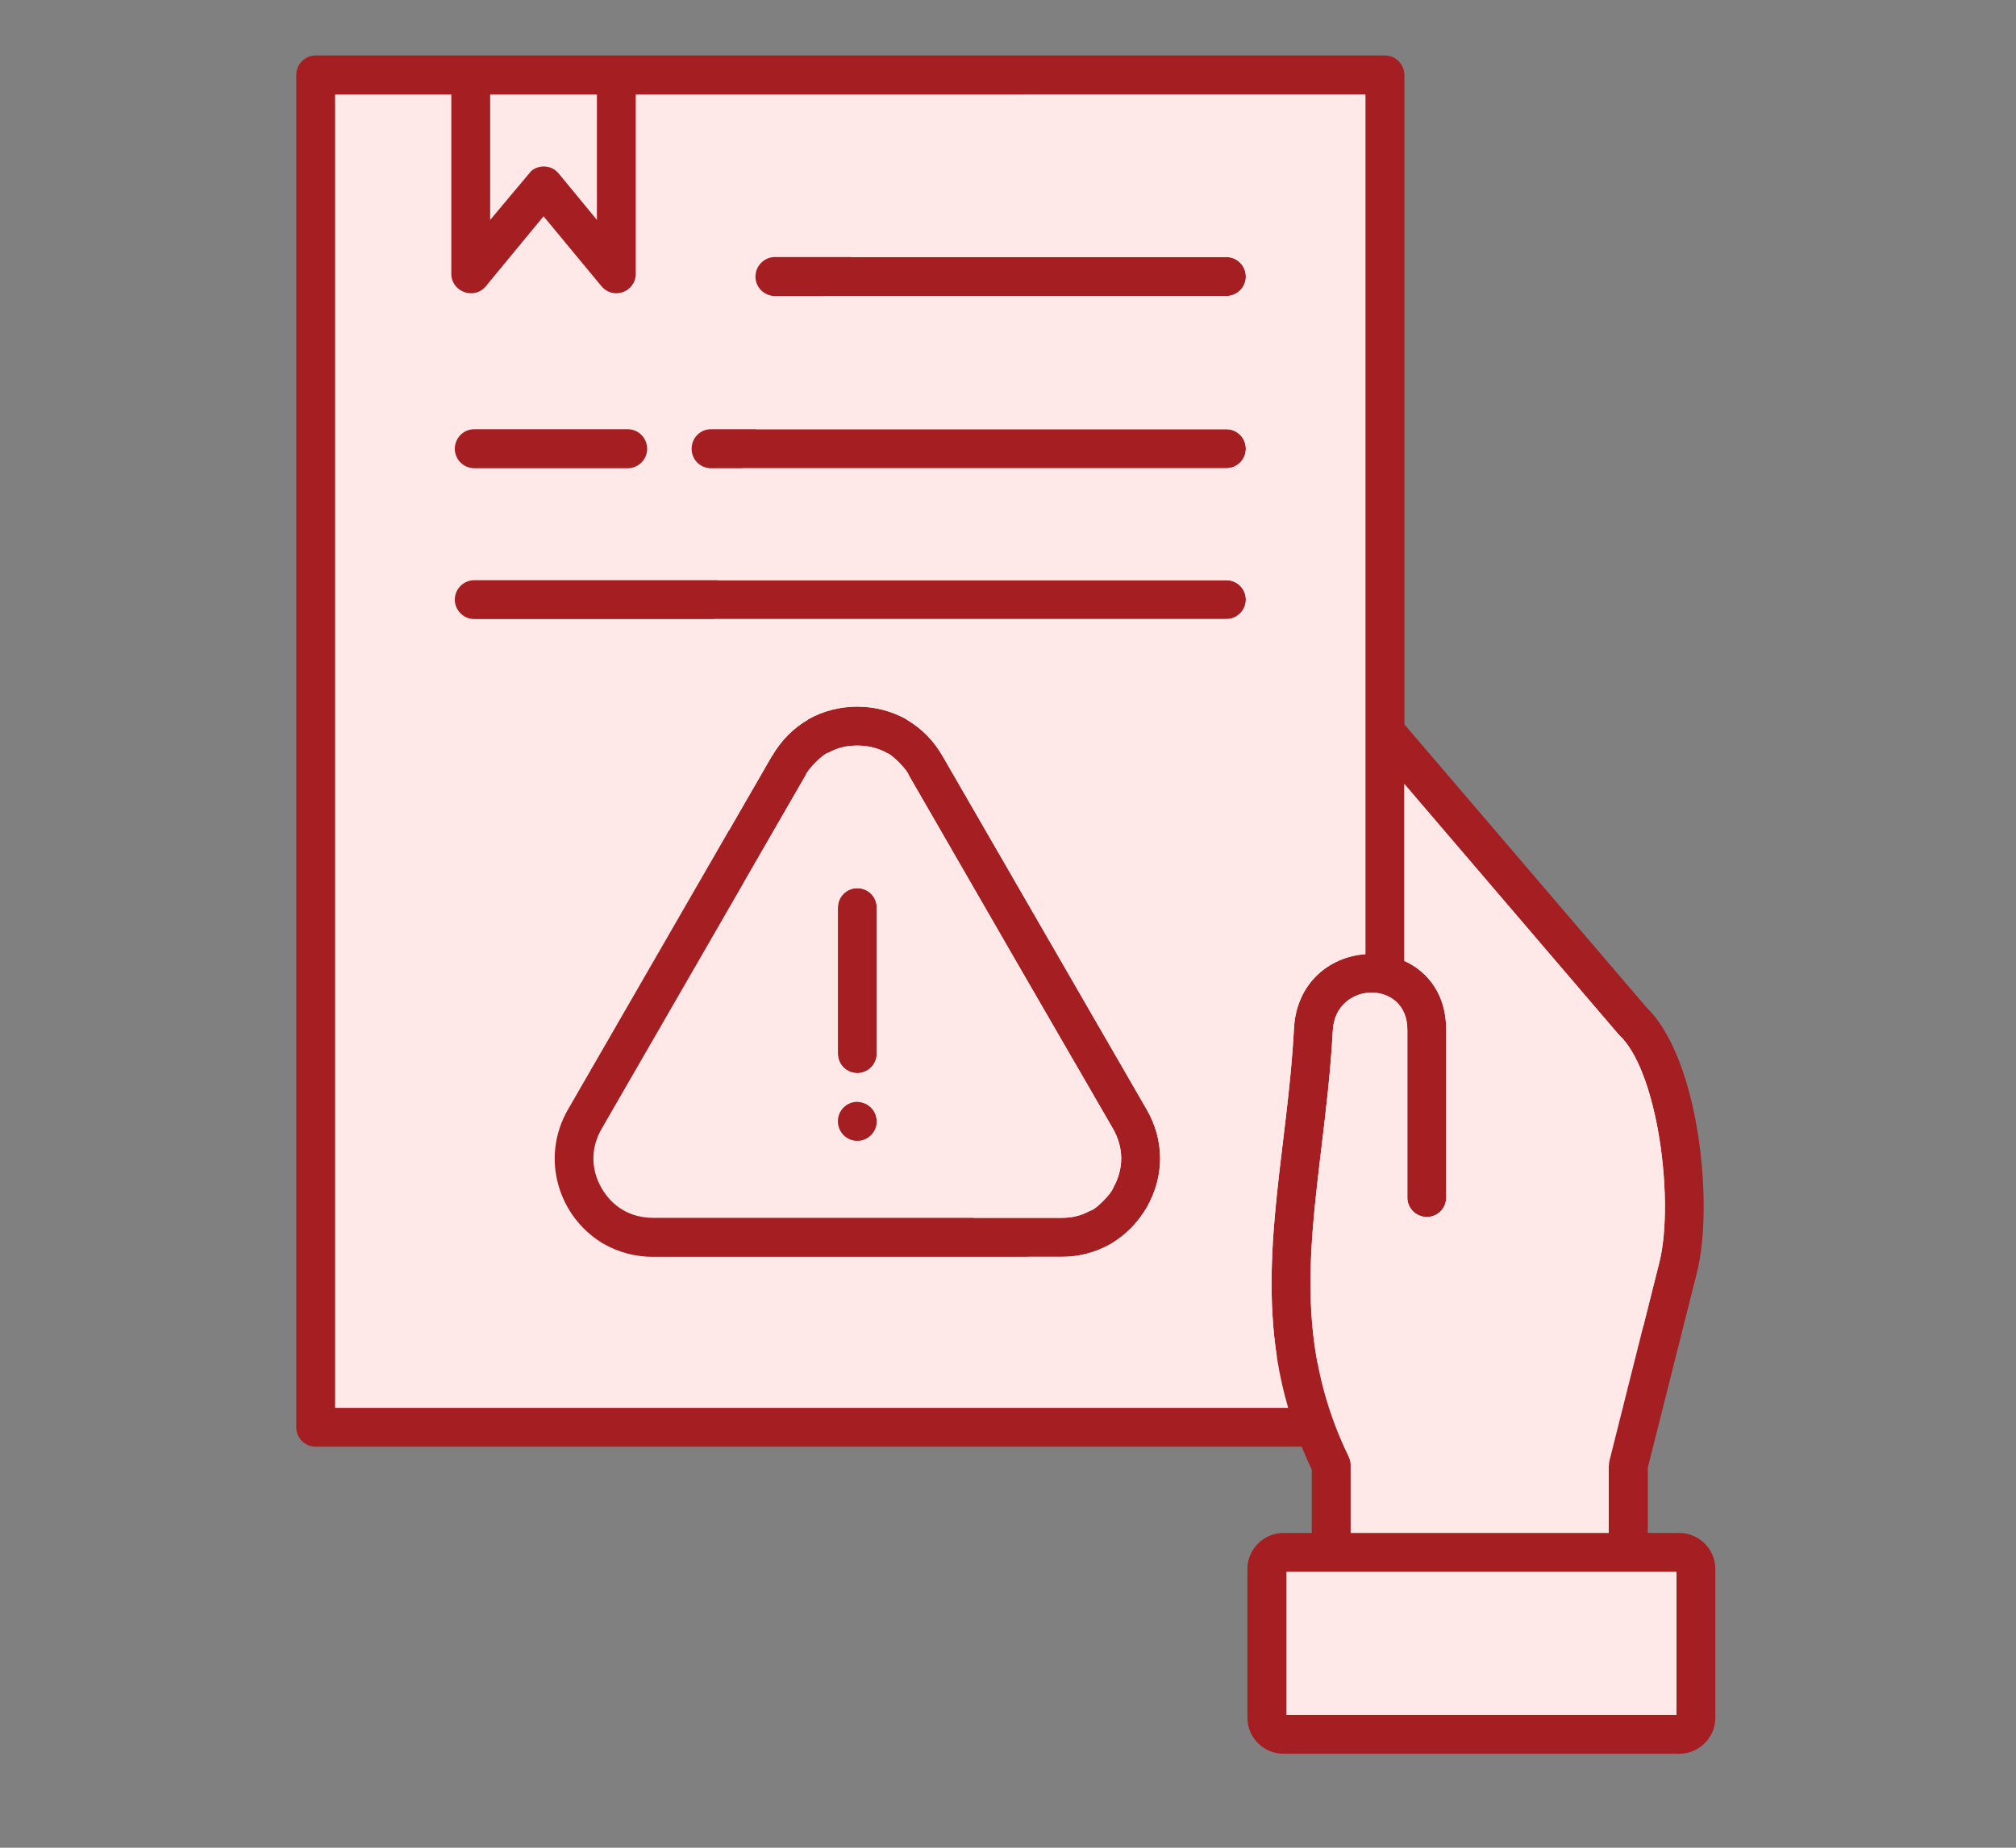
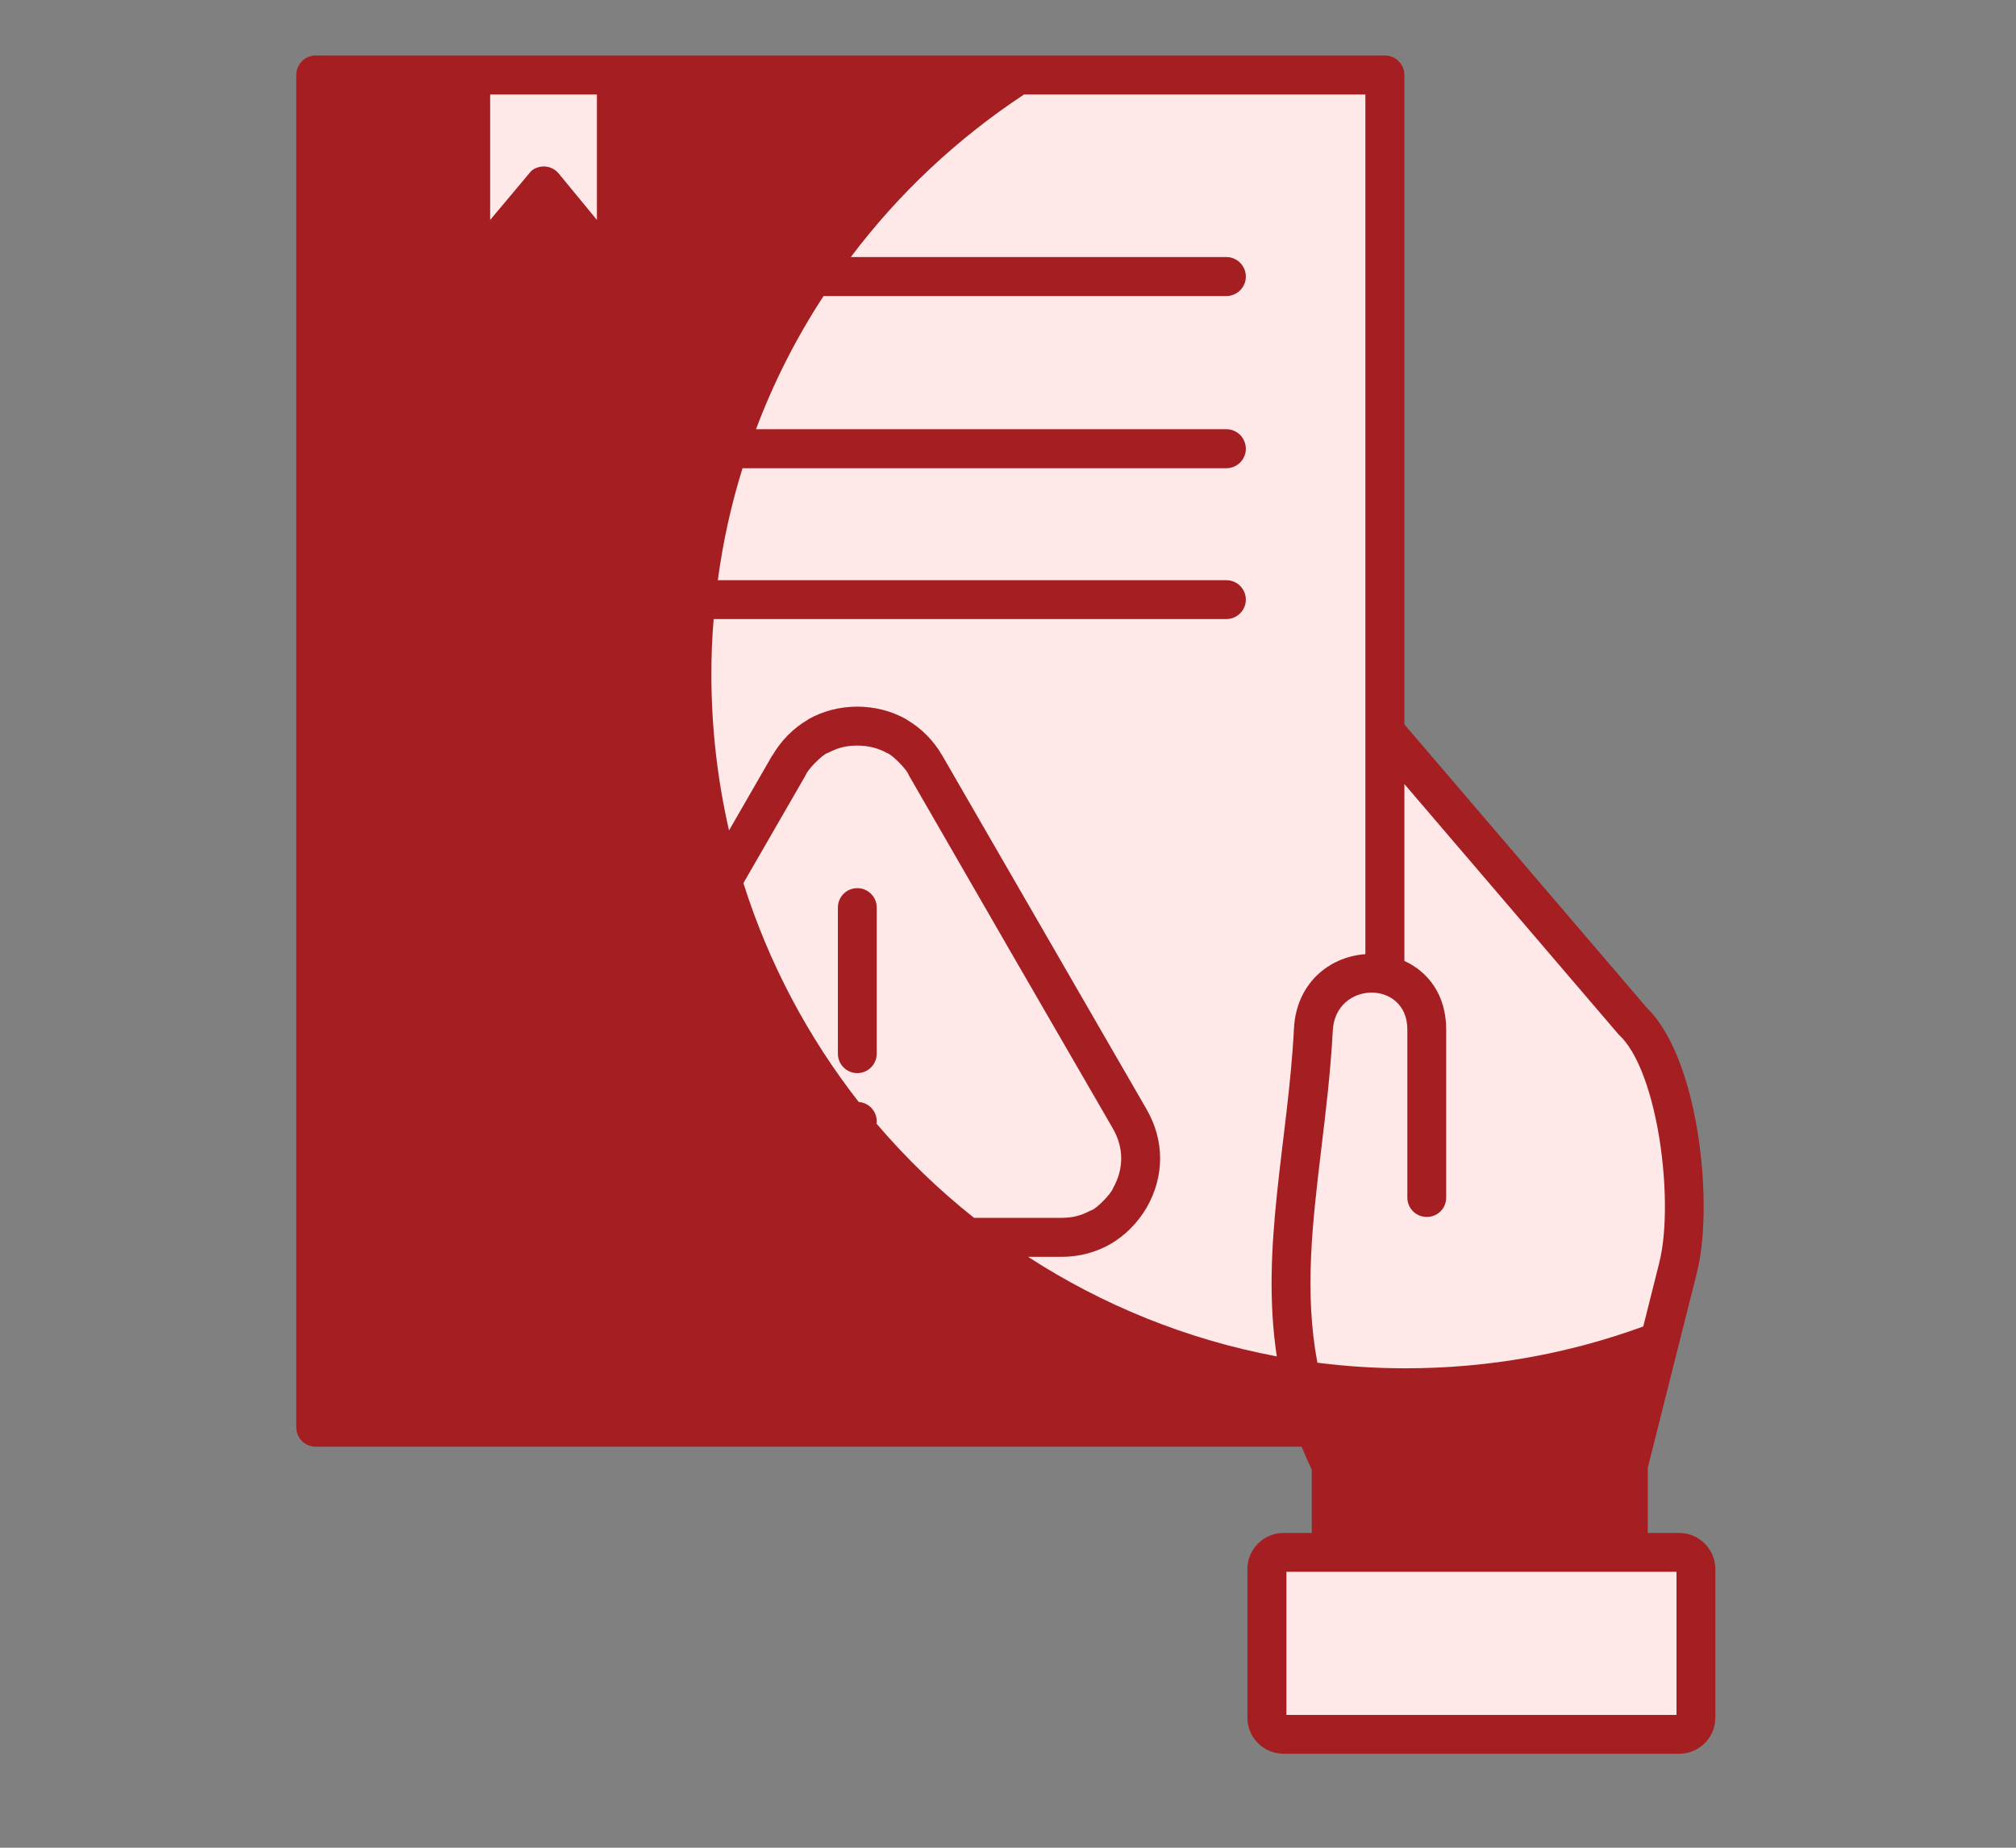
<svg xmlns="http://www.w3.org/2000/svg" width="60" zoomAndPan="magnify" viewBox="0 0 45 41.25" height="55" preserveAspectRatio="xMidYMid meet" version="1.2">
  <rect x="0" y="0" width="45" height="41.25" fill="#808080" stroke="none" />
  <defs>
    <clipPath id="284ddc2cfe">
      <path d="M 6.613 1.23 L 38.289 1.23 L 38.289 39.535 L 6.613 39.535 Z M 6.613 1.23 " />
    </clipPath>
  </defs>
  <g id="d20310f390">
    <g clip-rule="nonzero" clip-path="url(#284ddc2cfe)">
      <path style=" stroke:none;fill-rule:evenodd;fill:#a51e22;fill-opacity:1;" d="M 29.281 34.223 L 29.281 32.812 C 29.199 32.641 29.125 32.469 29.055 32.297 L 7.047 32.297 C 6.809 32.297 6.613 32.105 6.613 31.863 L 6.613 1.676 C 6.613 1.434 6.809 1.238 7.047 1.238 L 30.91 1.238 C 31.152 1.238 31.348 1.434 31.348 1.676 L 31.348 16.172 L 36.754 22.492 C 37.293 23.012 37.66 23.996 37.855 25.051 C 38.078 26.254 38.086 27.582 37.879 28.406 L 36.781 32.766 L 36.781 34.223 L 37.484 34.223 C 37.926 34.223 38.289 34.586 38.289 35.027 L 38.289 38.348 C 38.289 38.793 37.926 39.152 37.484 39.152 L 28.648 39.152 C 28.207 39.152 27.844 38.793 27.844 38.348 L 27.844 35.027 C 27.844 34.586 28.207 34.223 28.648 34.223 Z M 29.281 34.223 " />
    </g>
-     <path style=" stroke:none;fill-rule:evenodd;fill:#ffe8e8;fill-opacity:1;" d="M 21.035 16.871 L 25.594 24.766 C 25.996 25.461 25.996 26.262 25.594 26.961 C 25.391 27.305 25.117 27.578 24.793 27.77 C 24.465 27.957 24.094 28.059 23.691 28.059 L 14.578 28.059 C 14.18 28.059 13.805 27.957 13.477 27.77 C 12.465 27.18 12.051 25.852 12.68 24.766 L 17.234 16.871 L 17.238 16.871 C 17.438 16.527 17.711 16.254 18.035 16.066 L 18.035 16.062 C 18.703 15.68 19.566 15.68 20.238 16.062 L 20.238 16.066 C 20.562 16.254 20.836 16.527 21.035 16.871 Z M 15.871 10.453 C 15.629 10.453 15.438 10.258 15.438 10.02 C 15.438 9.777 15.629 9.582 15.871 9.582 L 27.375 9.582 C 27.613 9.582 27.809 9.777 27.809 10.02 C 27.809 10.258 27.613 10.453 27.375 10.453 Z M 10.586 10.453 C 10.348 10.453 10.152 10.258 10.152 10.02 C 10.152 9.777 10.348 9.582 10.586 9.582 L 14.012 9.582 C 14.25 9.582 14.445 9.777 14.445 10.02 C 14.445 10.258 14.25 10.453 14.012 10.453 Z M 10.586 13.82 C 10.348 13.82 10.152 13.625 10.152 13.387 C 10.152 13.148 10.348 12.953 10.586 12.953 L 27.375 12.953 C 27.613 12.953 27.809 13.145 27.809 13.387 C 27.809 13.625 27.613 13.82 27.375 13.82 Z M 17.301 6.609 C 17.059 6.609 16.863 6.414 16.863 6.176 C 16.863 5.934 17.059 5.738 17.301 5.738 L 27.375 5.738 C 27.613 5.738 27.809 5.934 27.809 6.176 C 27.809 6.414 27.613 6.609 27.375 6.609 Z M 28.754 31.43 C 27.918 28.578 28.734 25.875 28.883 22.961 C 28.934 21.969 29.648 21.363 30.477 21.301 L 30.477 2.109 L 14.191 2.109 L 14.191 6.113 C 14.191 6.516 13.68 6.715 13.41 6.371 L 12.133 4.828 L 10.844 6.391 C 10.586 6.703 10.074 6.516 10.074 6.113 L 10.074 2.109 L 7.48 2.109 L 7.48 31.43 Z M 28.754 31.43 " />
    <path style=" stroke:none;fill-rule:evenodd;fill:#ffe8e8;fill-opacity:1;" d="M 21.035 16.871 L 25.594 24.766 C 25.996 25.461 25.996 26.262 25.594 26.961 C 25.391 27.305 25.117 27.578 24.793 27.77 C 24.465 27.957 24.094 28.059 23.691 28.059 L 22.949 28.059 C 24.605 29.133 26.484 29.902 28.5 30.281 C 28.129 27.844 28.754 25.48 28.883 22.961 C 28.934 21.969 29.648 21.363 30.477 21.301 L 30.477 2.109 L 22.859 2.109 C 21.371 3.09 20.059 4.32 18.992 5.738 L 27.375 5.738 C 27.613 5.738 27.809 5.934 27.809 6.176 C 27.809 6.414 27.613 6.609 27.375 6.609 L 18.383 6.609 C 17.777 7.535 17.27 8.531 16.875 9.582 L 27.375 9.582 C 27.613 9.582 27.809 9.777 27.809 10.02 C 27.809 10.258 27.613 10.453 27.375 10.453 L 16.574 10.453 C 16.324 11.258 16.137 12.094 16.023 12.953 L 27.375 12.953 C 27.613 12.953 27.809 13.145 27.809 13.387 C 27.809 13.625 27.613 13.82 27.375 13.82 L 15.93 13.82 C 15.895 14.227 15.879 14.637 15.879 15.051 C 15.879 16.25 16.016 17.418 16.273 18.539 L 17.234 16.871 L 17.238 16.871 C 17.438 16.527 17.711 16.254 18.035 16.066 L 18.035 16.062 C 18.703 15.68 19.566 15.68 20.238 16.062 L 20.238 16.066 C 20.562 16.254 20.836 16.527 21.035 16.871 Z M 21.035 16.871 " />
-     <path style=" stroke:none;fill-rule:evenodd;fill:#ffe8e8;fill-opacity:1;" d="M 18.703 20.262 C 18.703 20.02 18.895 19.828 19.137 19.828 C 19.375 19.828 19.57 20.02 19.57 20.262 L 19.57 23.523 C 19.57 23.762 19.375 23.957 19.137 23.957 C 18.895 23.957 18.703 23.762 18.703 23.523 Z M 18.703 25.031 C 18.703 24.793 18.895 24.598 19.137 24.598 C 19.375 24.598 19.57 24.793 19.57 25.035 C 19.57 25.273 19.375 25.469 19.137 25.469 C 18.895 25.469 18.703 25.273 18.703 25.031 Z M 22.562 21.254 L 20.285 17.305 C 20.258 17.195 19.914 16.844 19.801 16.812 C 19.609 16.703 19.383 16.645 19.137 16.645 C 18.719 16.645 18.539 16.793 18.469 16.812 C 18.359 16.844 18.016 17.191 17.984 17.305 L 13.43 25.199 C 13.184 25.621 13.184 26.105 13.43 26.527 C 13.676 26.953 14.086 27.188 14.578 27.188 L 23.691 27.188 C 24.109 27.188 24.289 27.039 24.359 27.02 C 24.469 26.992 24.812 26.641 24.844 26.527 C 24.965 26.312 25.027 26.09 25.027 25.863 C 25.027 25.637 24.965 25.41 24.844 25.199 Z M 22.562 21.254 " />
    <path style=" stroke:none;fill-rule:evenodd;fill:#ffe8e8;fill-opacity:1;" d="M 18.703 20.262 C 18.703 20.02 18.895 19.828 19.137 19.828 C 19.375 19.828 19.57 20.02 19.57 20.262 L 19.57 23.523 C 19.57 23.762 19.375 23.957 19.137 23.957 C 18.895 23.957 18.703 23.762 18.703 23.523 Z M 21.742 27.188 L 23.691 27.188 C 24.109 27.188 24.289 27.039 24.359 27.02 C 24.469 26.992 24.812 26.641 24.844 26.527 C 24.965 26.312 25.027 26.09 25.027 25.863 C 25.027 25.637 24.965 25.41 24.844 25.199 L 22.562 21.254 L 20.285 17.305 C 20.258 17.195 19.914 16.844 19.801 16.812 C 19.609 16.703 19.383 16.645 19.137 16.645 C 18.719 16.645 18.539 16.793 18.469 16.812 C 18.359 16.844 18.016 17.191 17.984 17.305 L 16.594 19.715 C 17.16 21.508 18.039 23.156 19.168 24.602 C 19.395 24.617 19.57 24.805 19.57 25.035 C 19.57 25.051 19.57 25.07 19.566 25.086 C 20.223 25.855 20.949 26.559 21.742 27.188 Z M 21.742 27.188 " />
-     <path style=" stroke:none;fill-rule:evenodd;fill:#ffe8e8;fill-opacity:1;" d="M 32.281 26.734 C 32.281 26.977 32.09 27.168 31.848 27.168 C 31.609 27.168 31.414 26.977 31.414 26.734 L 31.414 22.984 C 31.414 21.867 29.805 21.895 29.75 23.008 C 29.699 23.945 29.594 24.812 29.492 25.656 C 29.211 28.012 28.953 30.156 30.105 32.523 C 30.133 32.586 30.148 32.648 30.148 32.715 L 30.148 34.223 L 35.91 34.223 L 35.91 32.715 L 35.914 32.715 C 35.914 32.68 35.918 32.645 35.926 32.609 L 37.035 28.199 C 37.219 27.48 37.203 26.297 37.004 25.207 C 36.836 24.305 36.547 23.484 36.141 23.105 C 36.129 23.094 36.117 23.082 36.109 23.07 L 31.348 17.504 L 31.348 21.453 C 31.879 21.691 32.281 22.207 32.281 22.984 Z M 32.281 26.734 " />
    <path style=" stroke:none;fill-rule:evenodd;fill:#ffe8e8;fill-opacity:1;" d="M 32.281 26.734 C 32.281 26.977 32.09 27.168 31.848 27.168 C 31.609 27.168 31.414 26.977 31.414 26.734 L 31.414 22.984 C 31.414 21.867 29.805 21.895 29.75 23.008 C 29.699 23.945 29.594 24.812 29.492 25.656 C 29.297 27.301 29.109 28.84 29.406 30.422 C 30.051 30.504 30.707 30.547 31.375 30.547 C 33.238 30.547 35.023 30.219 36.68 29.613 L 37.035 28.199 C 37.219 27.48 37.203 26.297 37.004 25.207 C 36.836 24.305 36.547 23.484 36.141 23.105 C 36.129 23.094 36.117 23.082 36.109 23.07 L 31.348 17.504 L 31.348 21.453 C 31.879 21.695 32.281 22.211 32.281 22.984 Z M 32.281 26.734 " />
-     <path style=" stroke:none;fill-rule:nonzero;fill:#ffe8e8;fill-opacity:1;" d="M 28.715 35.09 L 37.422 35.09 L 37.422 38.285 L 28.715 38.285 Z M 28.715 35.09 " />
+     <path style=" stroke:none;fill-rule:nonzero;fill:#ffe8e8;fill-opacity:1;" d="M 28.715 35.09 L 37.422 35.09 L 37.422 38.285 L 28.715 38.285 Z " />
    <path style=" stroke:none;fill-rule:evenodd;fill:#ffe8e8;fill-opacity:1;" d="M 10.941 2.109 L 10.941 4.91 L 11.859 3.816 C 12.043 3.664 12.316 3.688 12.469 3.871 L 13.324 4.91 L 13.324 2.109 Z M 10.941 2.109 " />
  </g>
</svg>